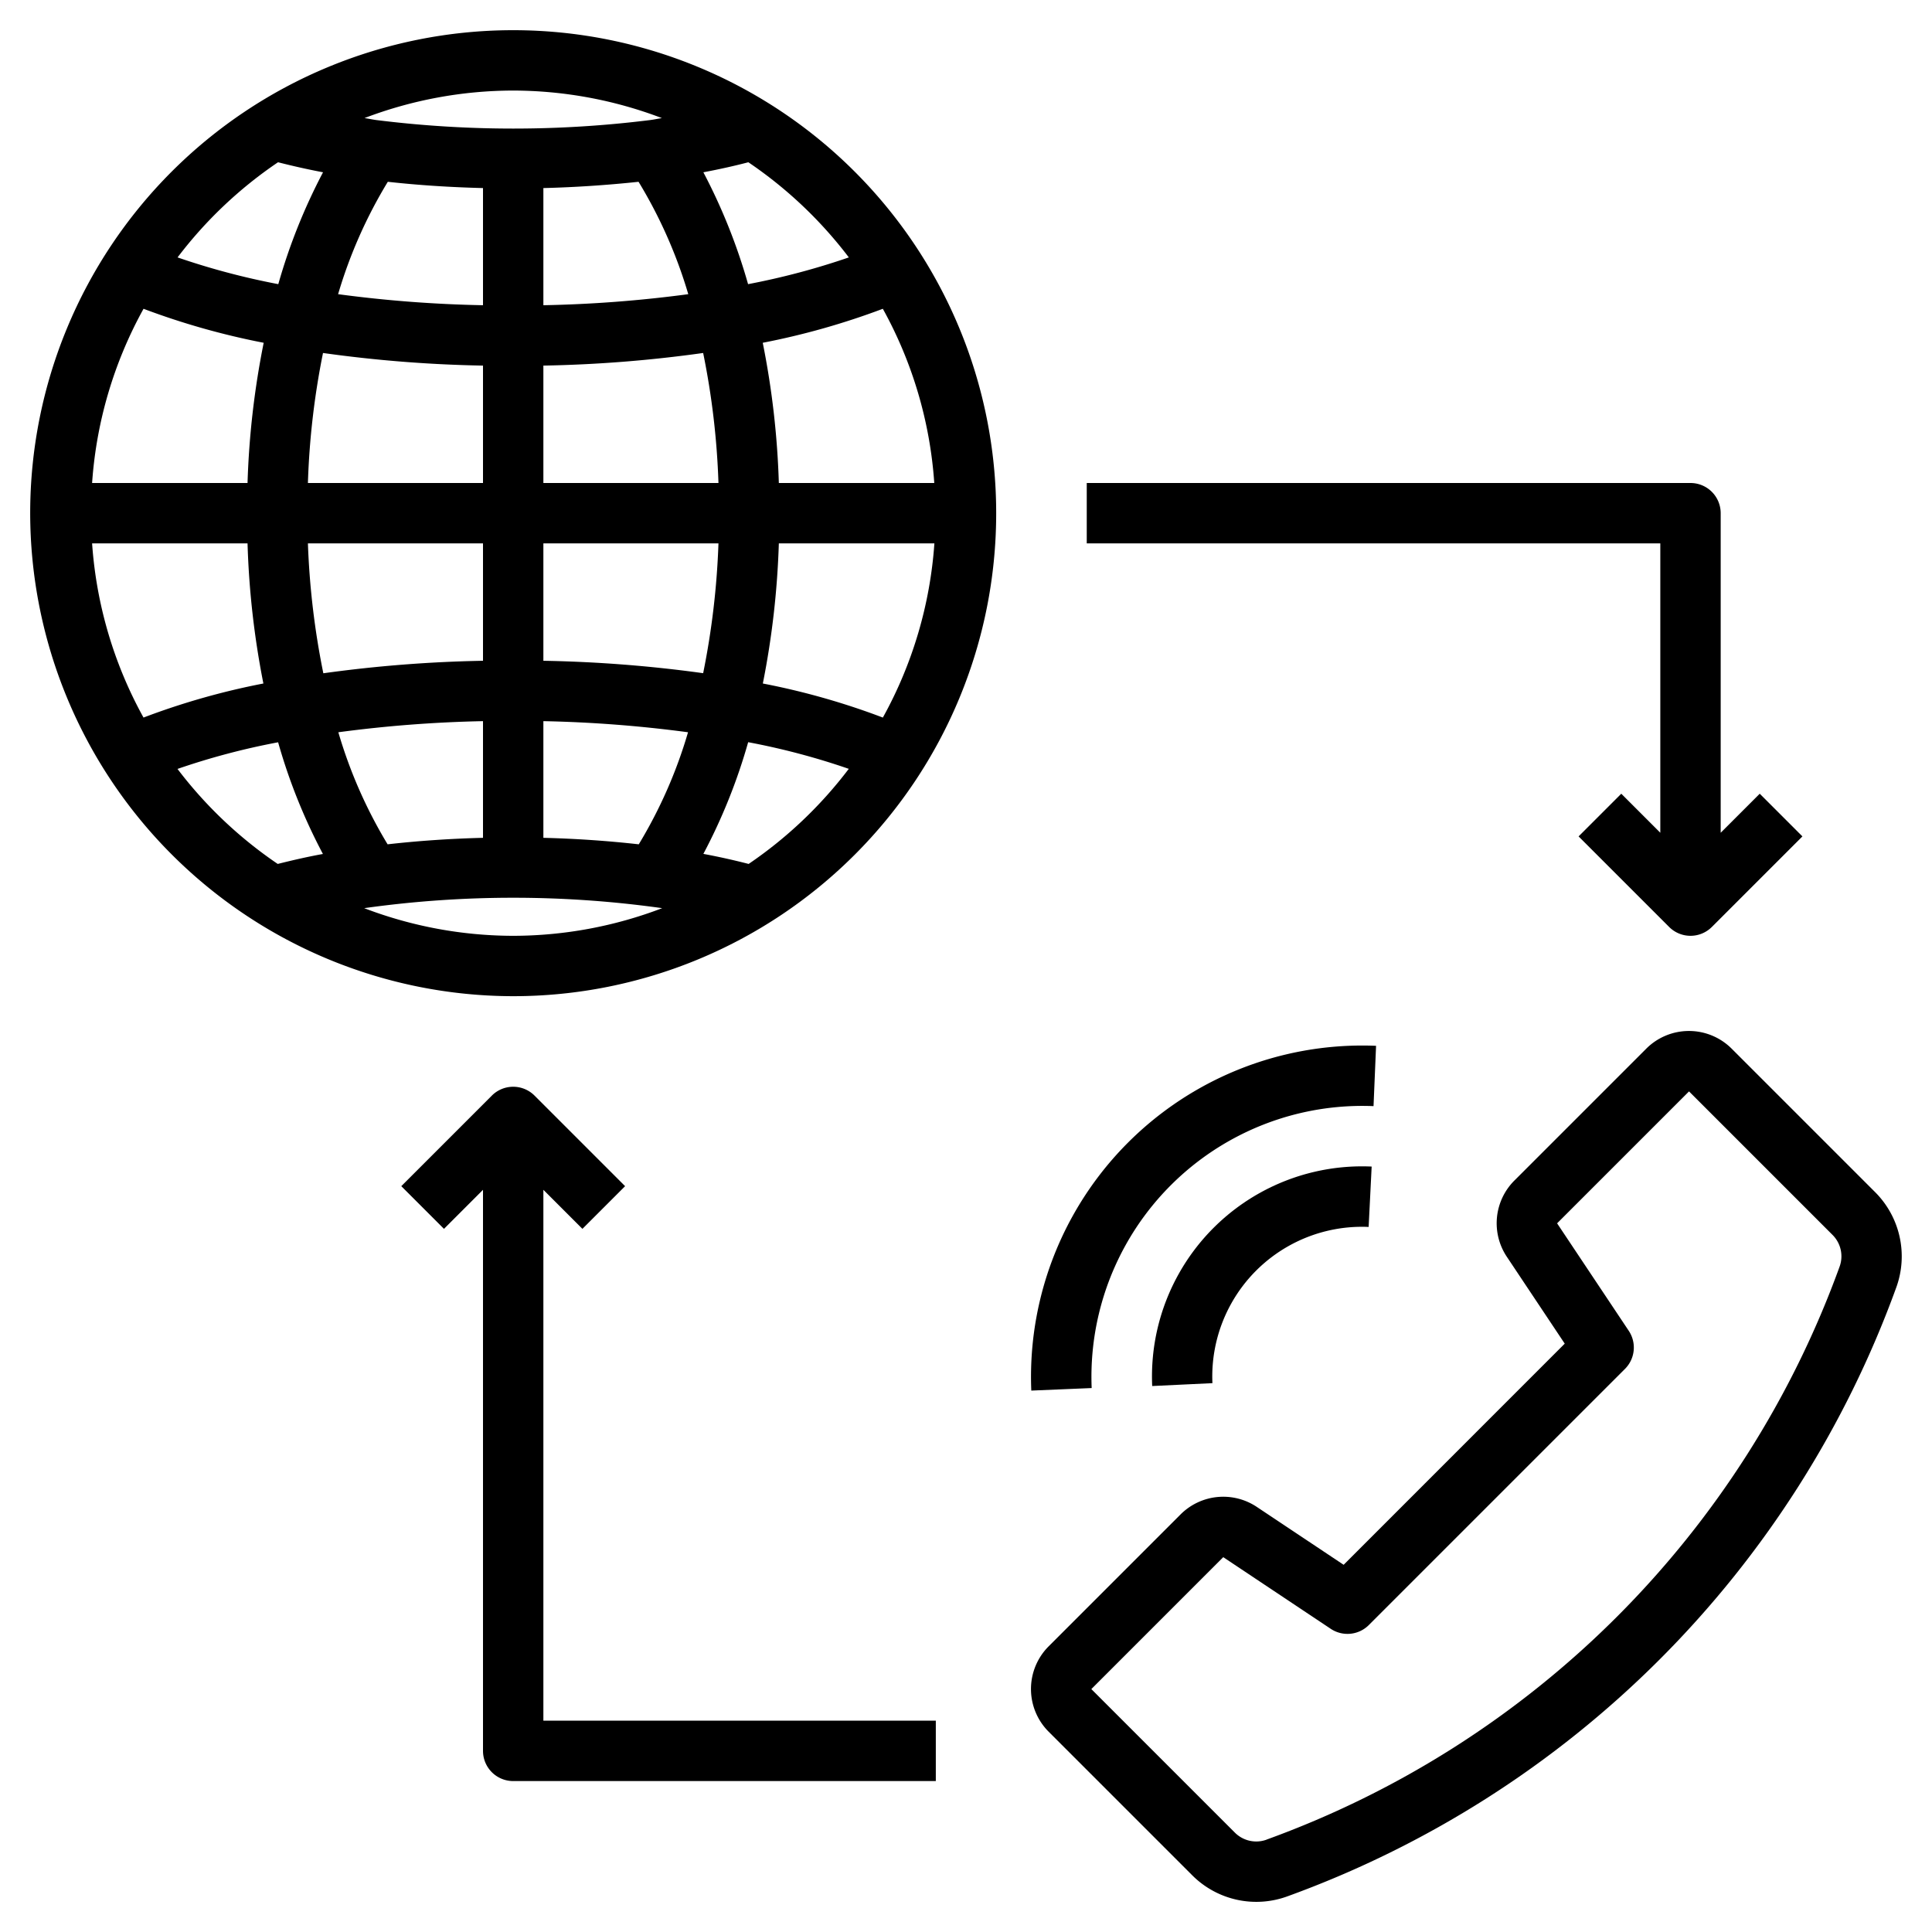
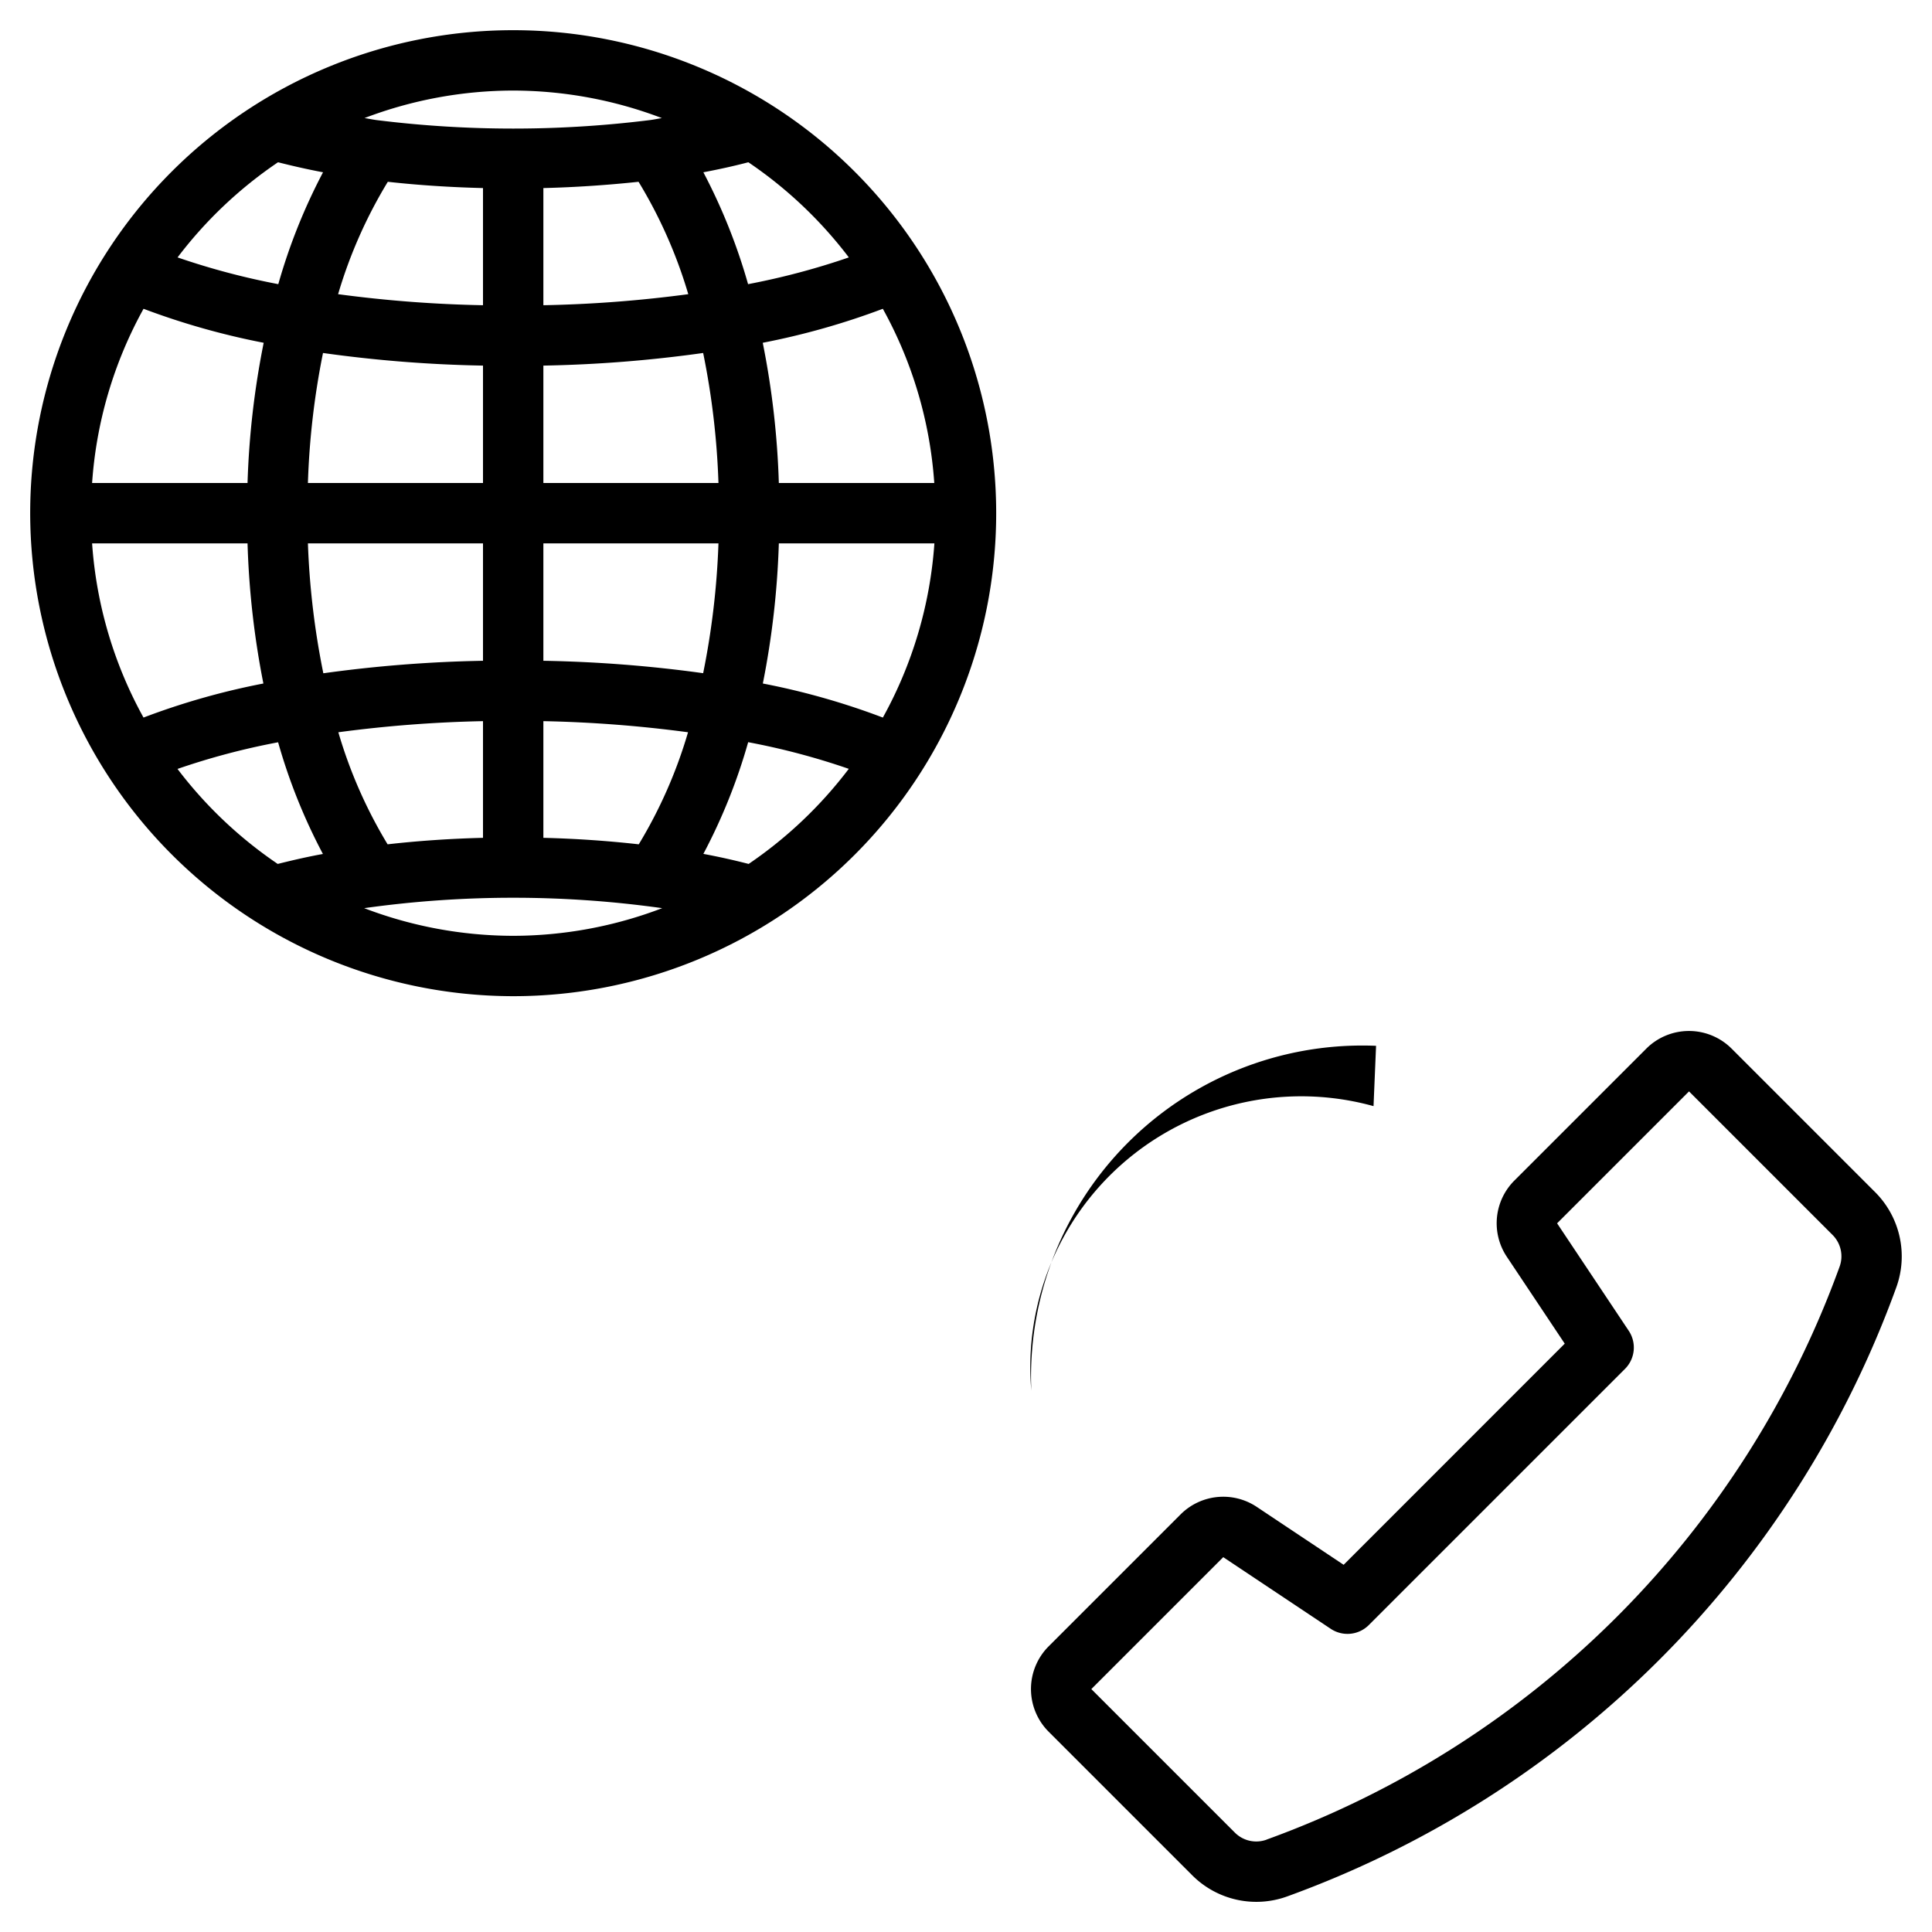
<svg xmlns="http://www.w3.org/2000/svg" id="Layer_1" data-name="Layer 1" viewBox="0 0 64 64" width="512" height="512">
  <path d="M62.819,42.641a3.01,3.01,0,0,0-.7-3.147l-4.756-4.756a2,2,0,0,0-2.828,0l-4.37,4.37a2,2,0,0,0-.25,2.523l1.919,2.879L44.51,51.836l-2.879-1.919a2,2,0,0,0-2.523.25l-4.37,4.37a2,2,0,0,0,0,2.828l4.756,4.756a3,3,0,0,0,3.147.7A33.661,33.661,0,0,0,62.819,42.641Zm-20.862,18.3a1,1,0,0,1-1.049-.232l-4.756-4.756,4.37-4.37,3.561,2.374a1,1,0,0,0,1.261-.125l8.486-8.486a1,1,0,0,0,.125-1.261l-2.374-3.561,4.37-4.37,4.756,4.756a1,1,0,0,1,.232,1.049A31.657,31.657,0,0,1,41.957,60.939Z" />
-   <path d="M40.163,45.819a4.959,4.959,0,0,1,5.175-5.175l.1-2a6.961,6.961,0,0,0-7.27,7.27Z" />
-   <path d="M45.584,34.644A10.975,10.975,0,0,0,34.163,46.065l2-.084A8.975,8.975,0,0,1,45.5,36.642Z" />
+   <path d="M45.584,34.644A10.975,10.975,0,0,0,34.163,46.065A8.975,8.975,0,0,1,45.5,36.642Z" />
  <path d="M17,33A16,16,0,1,0,1,17,16.019,16.019,0,0,0,17,33ZM9.2,28.619A14.117,14.117,0,0,1,5.88,25.472a23.448,23.448,0,0,1,3.333-.883,18.853,18.853,0,0,0,1.484,3.7C10.173,28.384,9.676,28.5,9.2,28.619ZM10.2,18H16v3.889a44.2,44.2,0,0,0-5.289.414A26.2,26.2,0,0,1,10.2,18ZM16,23.889v3.865c-1.086.027-2.146.1-3.16.215a15.621,15.621,0,0,1-1.632-3.712A42.5,42.5,0,0,1,16,23.889ZM17,31a13.882,13.882,0,0,1-4.936-.916,35.483,35.483,0,0,1,9.872,0A13.882,13.882,0,0,1,17,31Zm4.16-3.031c-1.014-.114-2.074-.188-3.16-.215V23.889a42.5,42.5,0,0,1,4.792.368A15.621,15.621,0,0,1,21.16,27.969ZM18,21.889V18h5.8a26.2,26.2,0,0,1-.507,4.3A44.2,44.2,0,0,0,18,21.889Zm6.8,6.73c-.477-.123-.974-.235-1.5-.333a18.853,18.853,0,0,0,1.484-3.7,23.448,23.448,0,0,1,3.333.883A14.117,14.117,0,0,1,24.8,28.619Zm4.445-4.849a24.014,24.014,0,0,0-3.975-1.128A28.2,28.2,0,0,0,25.8,18h5.153A13.9,13.9,0,0,1,29.246,23.77Zm0-13.541A13.885,13.885,0,0,1,30.949,16H25.8a27.886,27.886,0,0,0-.533-4.645A24.534,24.534,0,0,0,29.245,10.229ZM24.79,5.375a14.1,14.1,0,0,1,3.329,3.152,24.092,24.092,0,0,1-3.338.886A19.185,19.185,0,0,0,23.3,5.707C23.819,5.609,24.313,5.5,24.79,5.375ZM23.8,16H18V12.111a43.663,43.663,0,0,0,5.293-.418A25.737,25.737,0,0,1,23.8,16ZM18,10.111V6.23c1.082-.027,2.136-.1,3.153-.208A15.734,15.734,0,0,1,22.8,9.745,42.02,42.02,0,0,1,18,10.111ZM17,3a13.9,13.9,0,0,1,4.926.912c-.129.02-.249.046-.381.064a36.582,36.582,0,0,1-9.085,0c-.133-.019-.254-.045-.385-.065A13.89,13.89,0,0,1,17,3ZM12.847,6.022c1.016.113,2.07.181,3.153.208v3.881a42,42,0,0,1-4.8-.366A15.716,15.716,0,0,1,12.847,6.022ZM16,12.111V16H10.2a25.818,25.818,0,0,1,.5-4.307A43.68,43.68,0,0,0,16,12.111ZM9.21,5.375c.477.121.971.234,1.491.332A19.16,19.16,0,0,0,9.219,9.413a24.038,24.038,0,0,1-3.337-.886A14.08,14.08,0,0,1,9.21,5.375ZM4.755,10.229a24.534,24.534,0,0,0,3.98,1.126A27.862,27.862,0,0,0,8.2,16H3.051A13.885,13.885,0,0,1,4.755,10.229ZM3.051,18H8.2a28.2,28.2,0,0,0,.525,4.642A24.014,24.014,0,0,0,4.754,23.77,13.9,13.9,0,0,1,3.051,18Z" />
-   <path d="M17,59H31V57H18V39.414l1.293,1.293,1.414-1.414-3-3a1,1,0,0,0-1.414,0l-3,3,1.414,1.414L16,39.414V58A1,1,0,0,0,17,59Z" />
-   <path d="M53.707,26.293l-1.414,1.414,3,3a1,1,0,0,0,1.414,0l3-3-1.414-1.414L57,27.586V17a1,1,0,0,0-1-1H36v2H55v9.586Z" />
</svg>